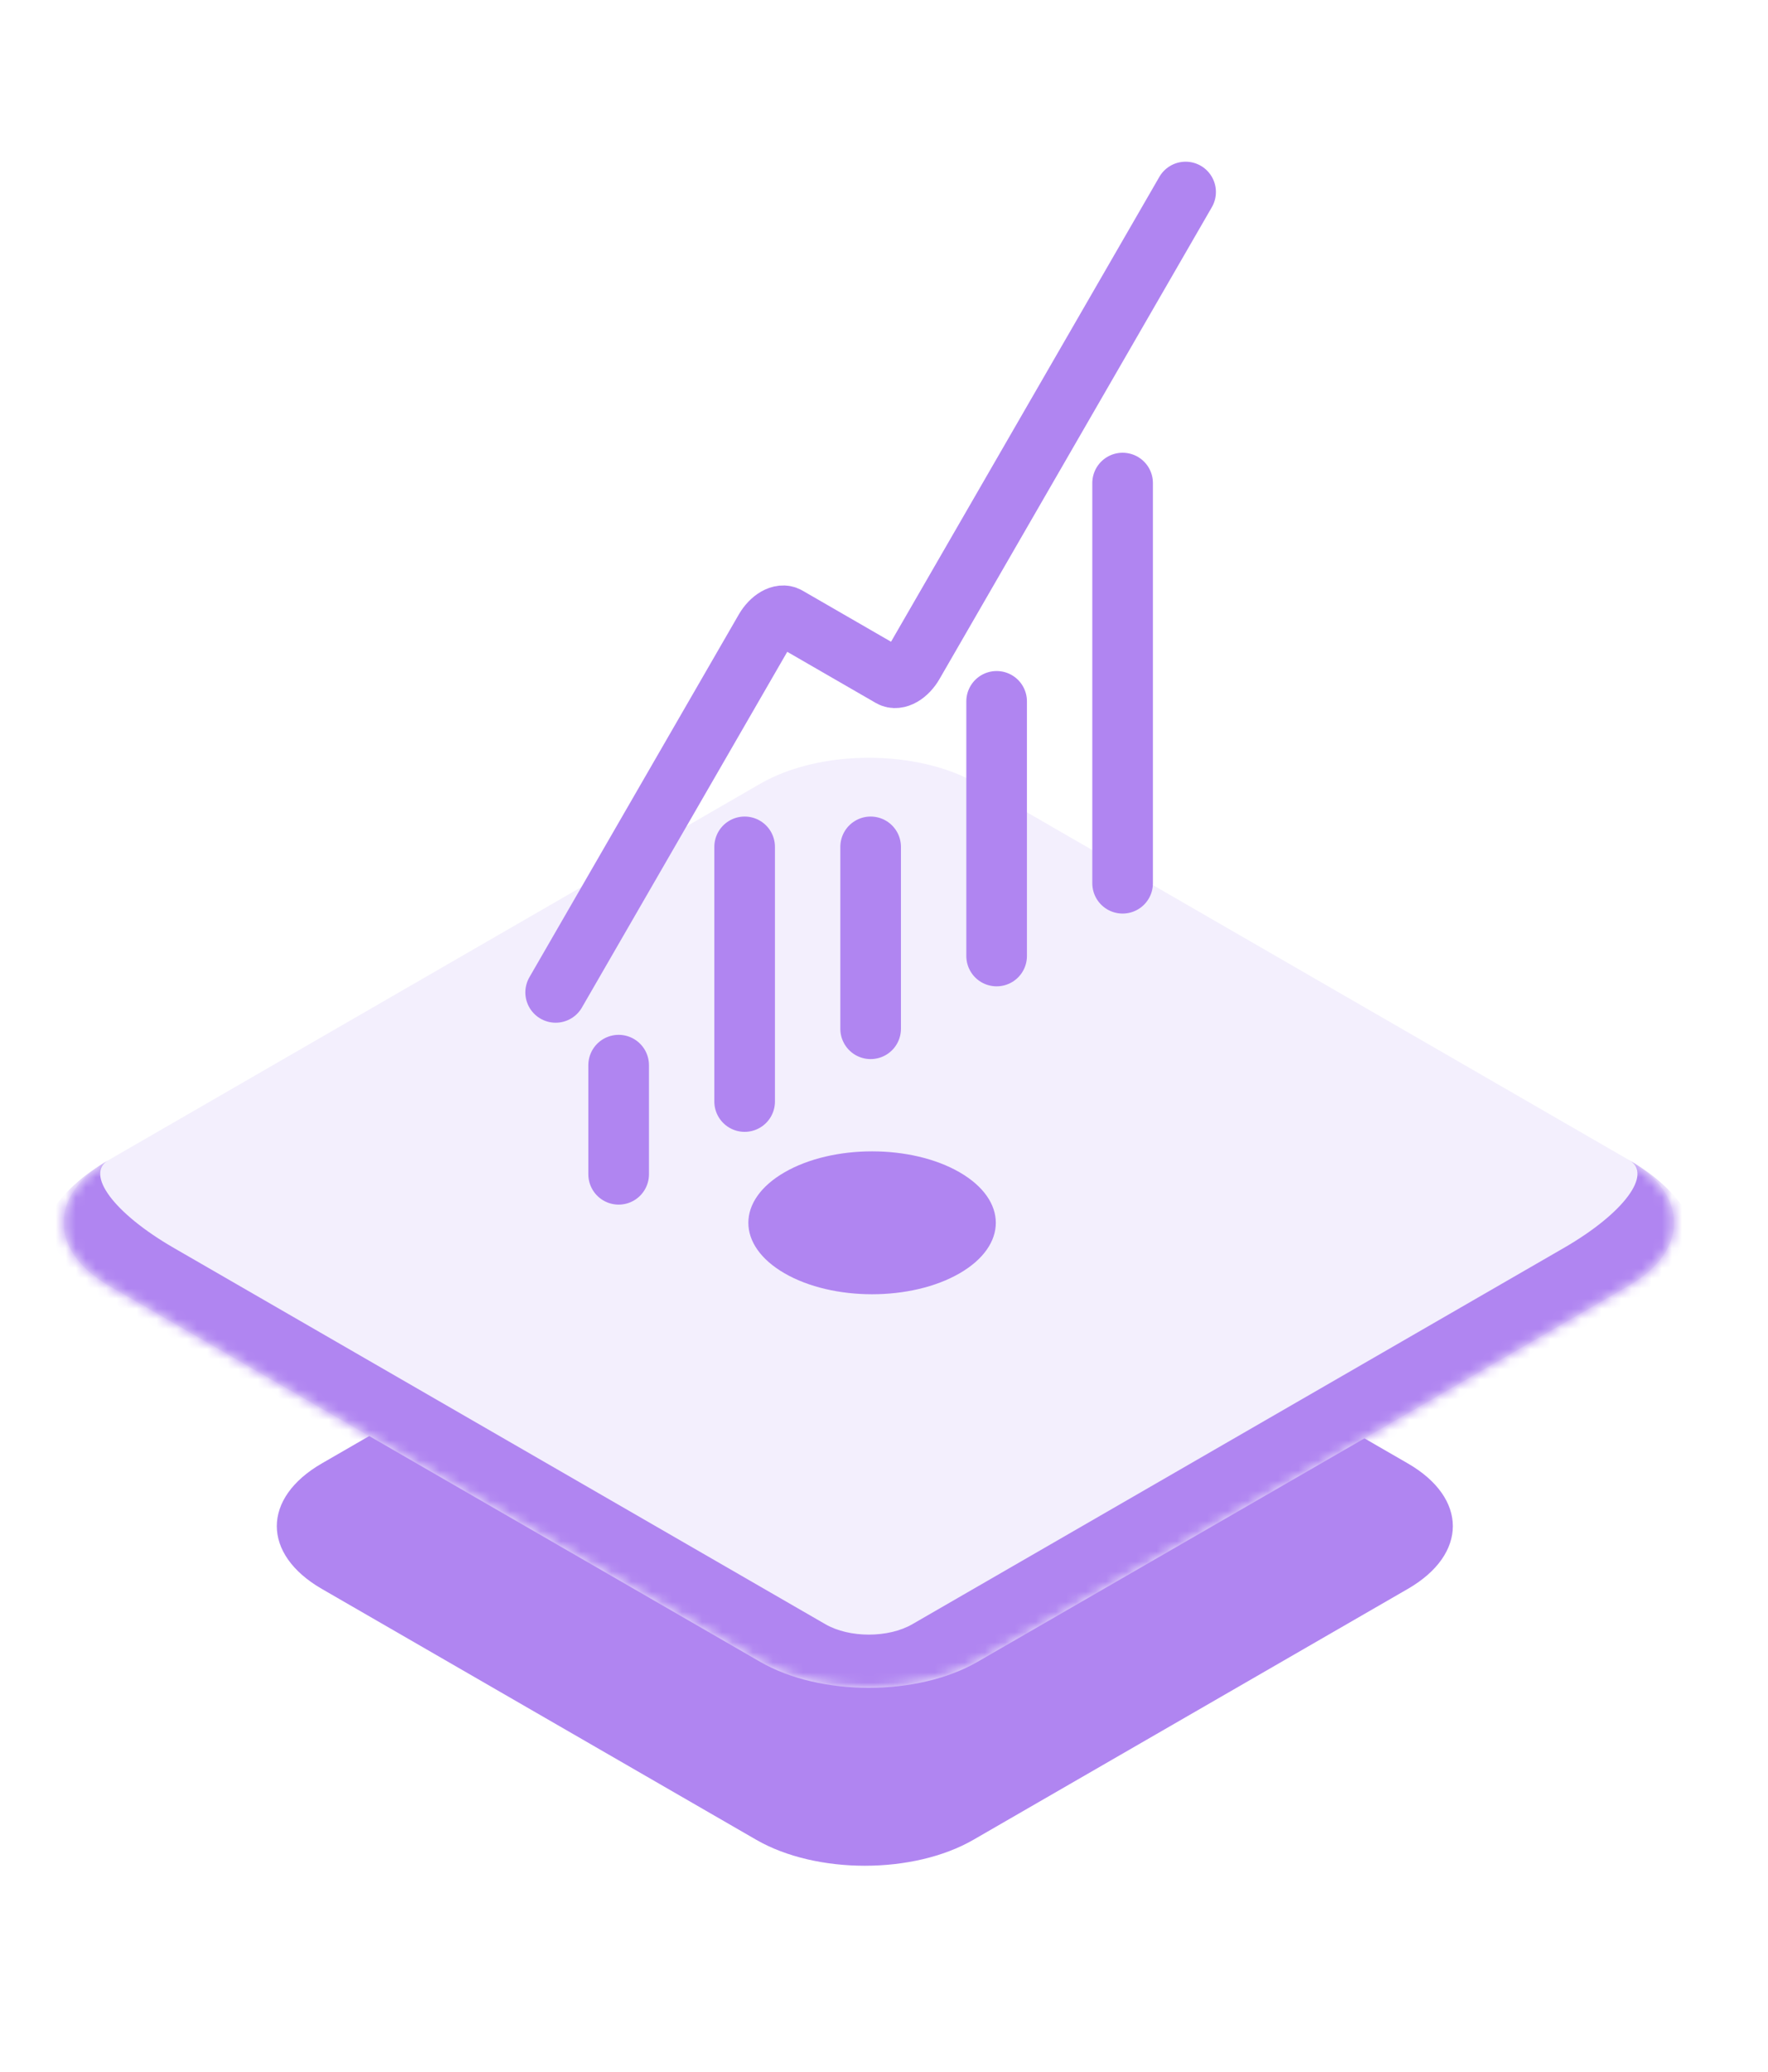
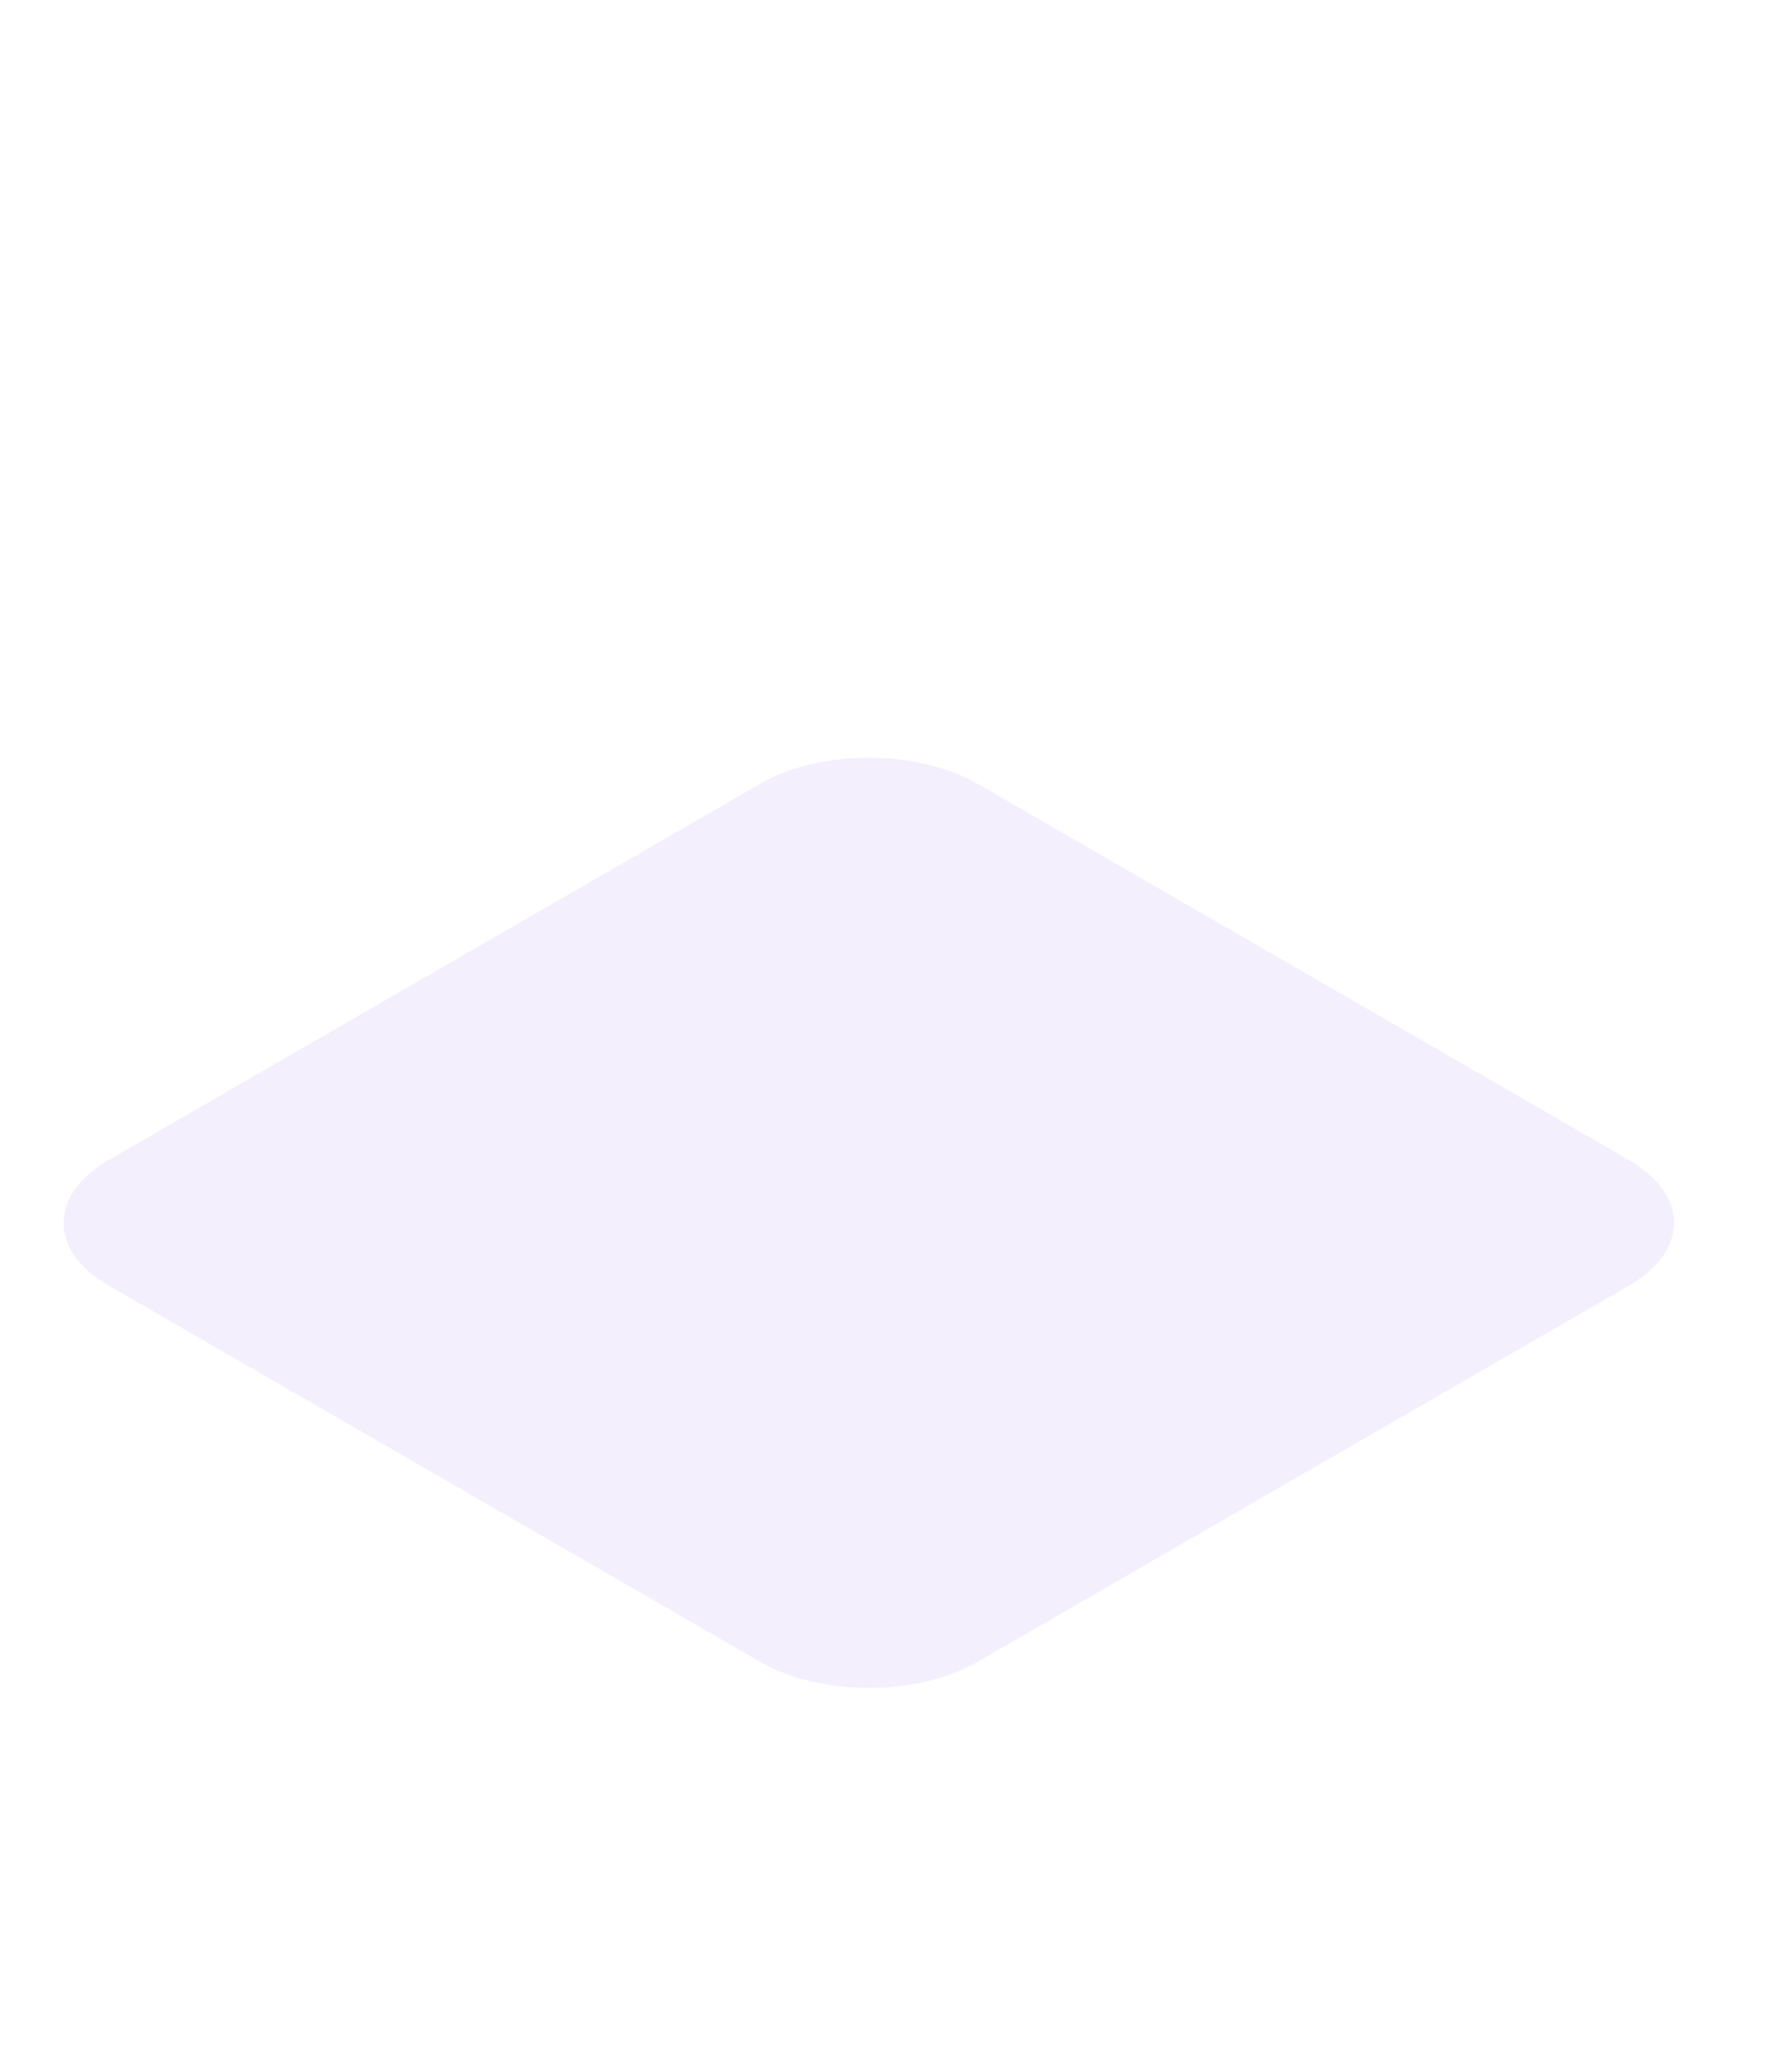
<svg xmlns="http://www.w3.org/2000/svg" width="175" height="205" viewBox="0 0 175 205" fill="none">
  <g filter="url(#filter0_f_2071_7887)">
-     <path d="M31.852 157.224C25.915 153.796 25.915 148.239 31.852 144.811L74.852 119.985C80.789 116.557 90.415 116.557 96.352 119.985L139.352 144.811C145.289 148.239 145.289 153.796 139.352 157.224L96.352 182.05C90.415 185.478 80.789 185.478 74.852 182.05L31.852 157.224Z" fill="#B085F1" />
-   </g>
+     </g>
  <mask id="path-2-inside-1_2071_7887" fill="white">
-     <path d="M10.75 127.207C4.813 123.779 4.813 118.221 10.75 114.793L75.25 77.554C81.187 74.127 90.813 74.127 96.75 77.554L161.25 114.793C167.187 118.221 167.187 123.779 161.25 127.207L96.75 164.446C90.813 167.873 81.187 167.873 75.25 164.446L10.75 127.207Z" />
-   </mask>
+     </mask>
  <path d="M10.75 127.207C4.813 123.779 4.813 118.221 10.75 114.793L75.25 77.554C81.187 74.127 90.813 74.127 96.75 77.554L161.25 114.793C167.187 118.221 167.187 123.779 161.25 127.207L96.75 164.446C90.813 167.873 81.187 167.873 75.25 164.446L10.75 127.207Z" fill="#F3EFFD" />
-   <path d="M0 121L86 71.348L0 121ZM161.25 114.793C170.749 120.278 170.749 129.17 161.25 134.654L103.2 168.17C93.701 173.654 78.299 173.654 68.8 168.17L81.7 160.722C84.075 162.093 87.925 162.093 90.3 160.722L154.8 123.483C160.737 120.055 163.625 116.165 161.25 114.793ZM103.2 168.17C93.701 173.654 78.299 173.654 68.8 168.17L10.75 134.654C1.251 129.17 1.251 120.278 10.75 114.793L10.75 114.793C8.375 116.165 11.263 120.055 17.2 123.483L81.7 160.722C84.075 162.093 87.925 162.093 90.3 160.722L103.2 168.17ZM86 71.348L172 121L86 71.348Z" fill="#B085F1" mask="url(#path-2-inside-1_2071_7887)" />
-   <path d="M86.177 83.8V101.8M98.648 69.4V94.6M111.118 47.8V87.4M117.354 19L90.398 65.688C90.254 65.94 90.081 66.172 89.892 66.372C89.703 66.572 89.5 66.736 89.295 66.854C89.09 66.973 88.886 67.043 88.697 67.062C88.508 67.081 88.336 67.047 88.191 66.963L77.927 61.037C77.635 60.868 77.239 60.908 76.825 61.147C76.412 61.385 76.016 61.804 75.723 62.31L55 98.2M61.235 105.4V116.2M73.706 83.8V109" stroke="#B085F1" stroke-width="6" stroke-linecap="round" stroke-linejoin="round" />
  <g filter="url(#filter1_f_2071_7887)">
-     <path d="M77.66 126C72.877 123.239 72.877 118.761 77.66 116C82.443 113.239 90.198 113.239 94.981 116C99.764 118.761 99.764 123.239 94.981 126C90.198 128.761 82.443 128.761 77.66 126Z" fill="#B085F1" />
-   </g>
+     </g>
  <defs>
    <filter id="filter0_f_2071_7887" x="7.538" y="97.553" width="156.128" height="106.929" filterUnits="userSpaceOnUse" color-interpolation-filters="sRGB">
      <feFlood flood-opacity="0" result="BackgroundImageFix" />
      <feBlend mode="normal" in="SourceGraphic" in2="BackgroundImageFix" result="shape" />
      <feGaussianBlur stdDeviation="9.93" result="effect1_foregroundBlur_2071_7887" />
    </filter>
    <filter id="filter1_f_2071_7887" x="54.211" y="94.068" width="64.218" height="53.864" filterUnits="userSpaceOnUse" color-interpolation-filters="sRGB">
      <feFlood flood-opacity="0" result="BackgroundImageFix" />
      <feBlend mode="normal" in="SourceGraphic" in2="BackgroundImageFix" result="shape" />
      <feGaussianBlur stdDeviation="9.93" result="effect1_foregroundBlur_2071_7887" />
    </filter>
  </defs>
</svg>